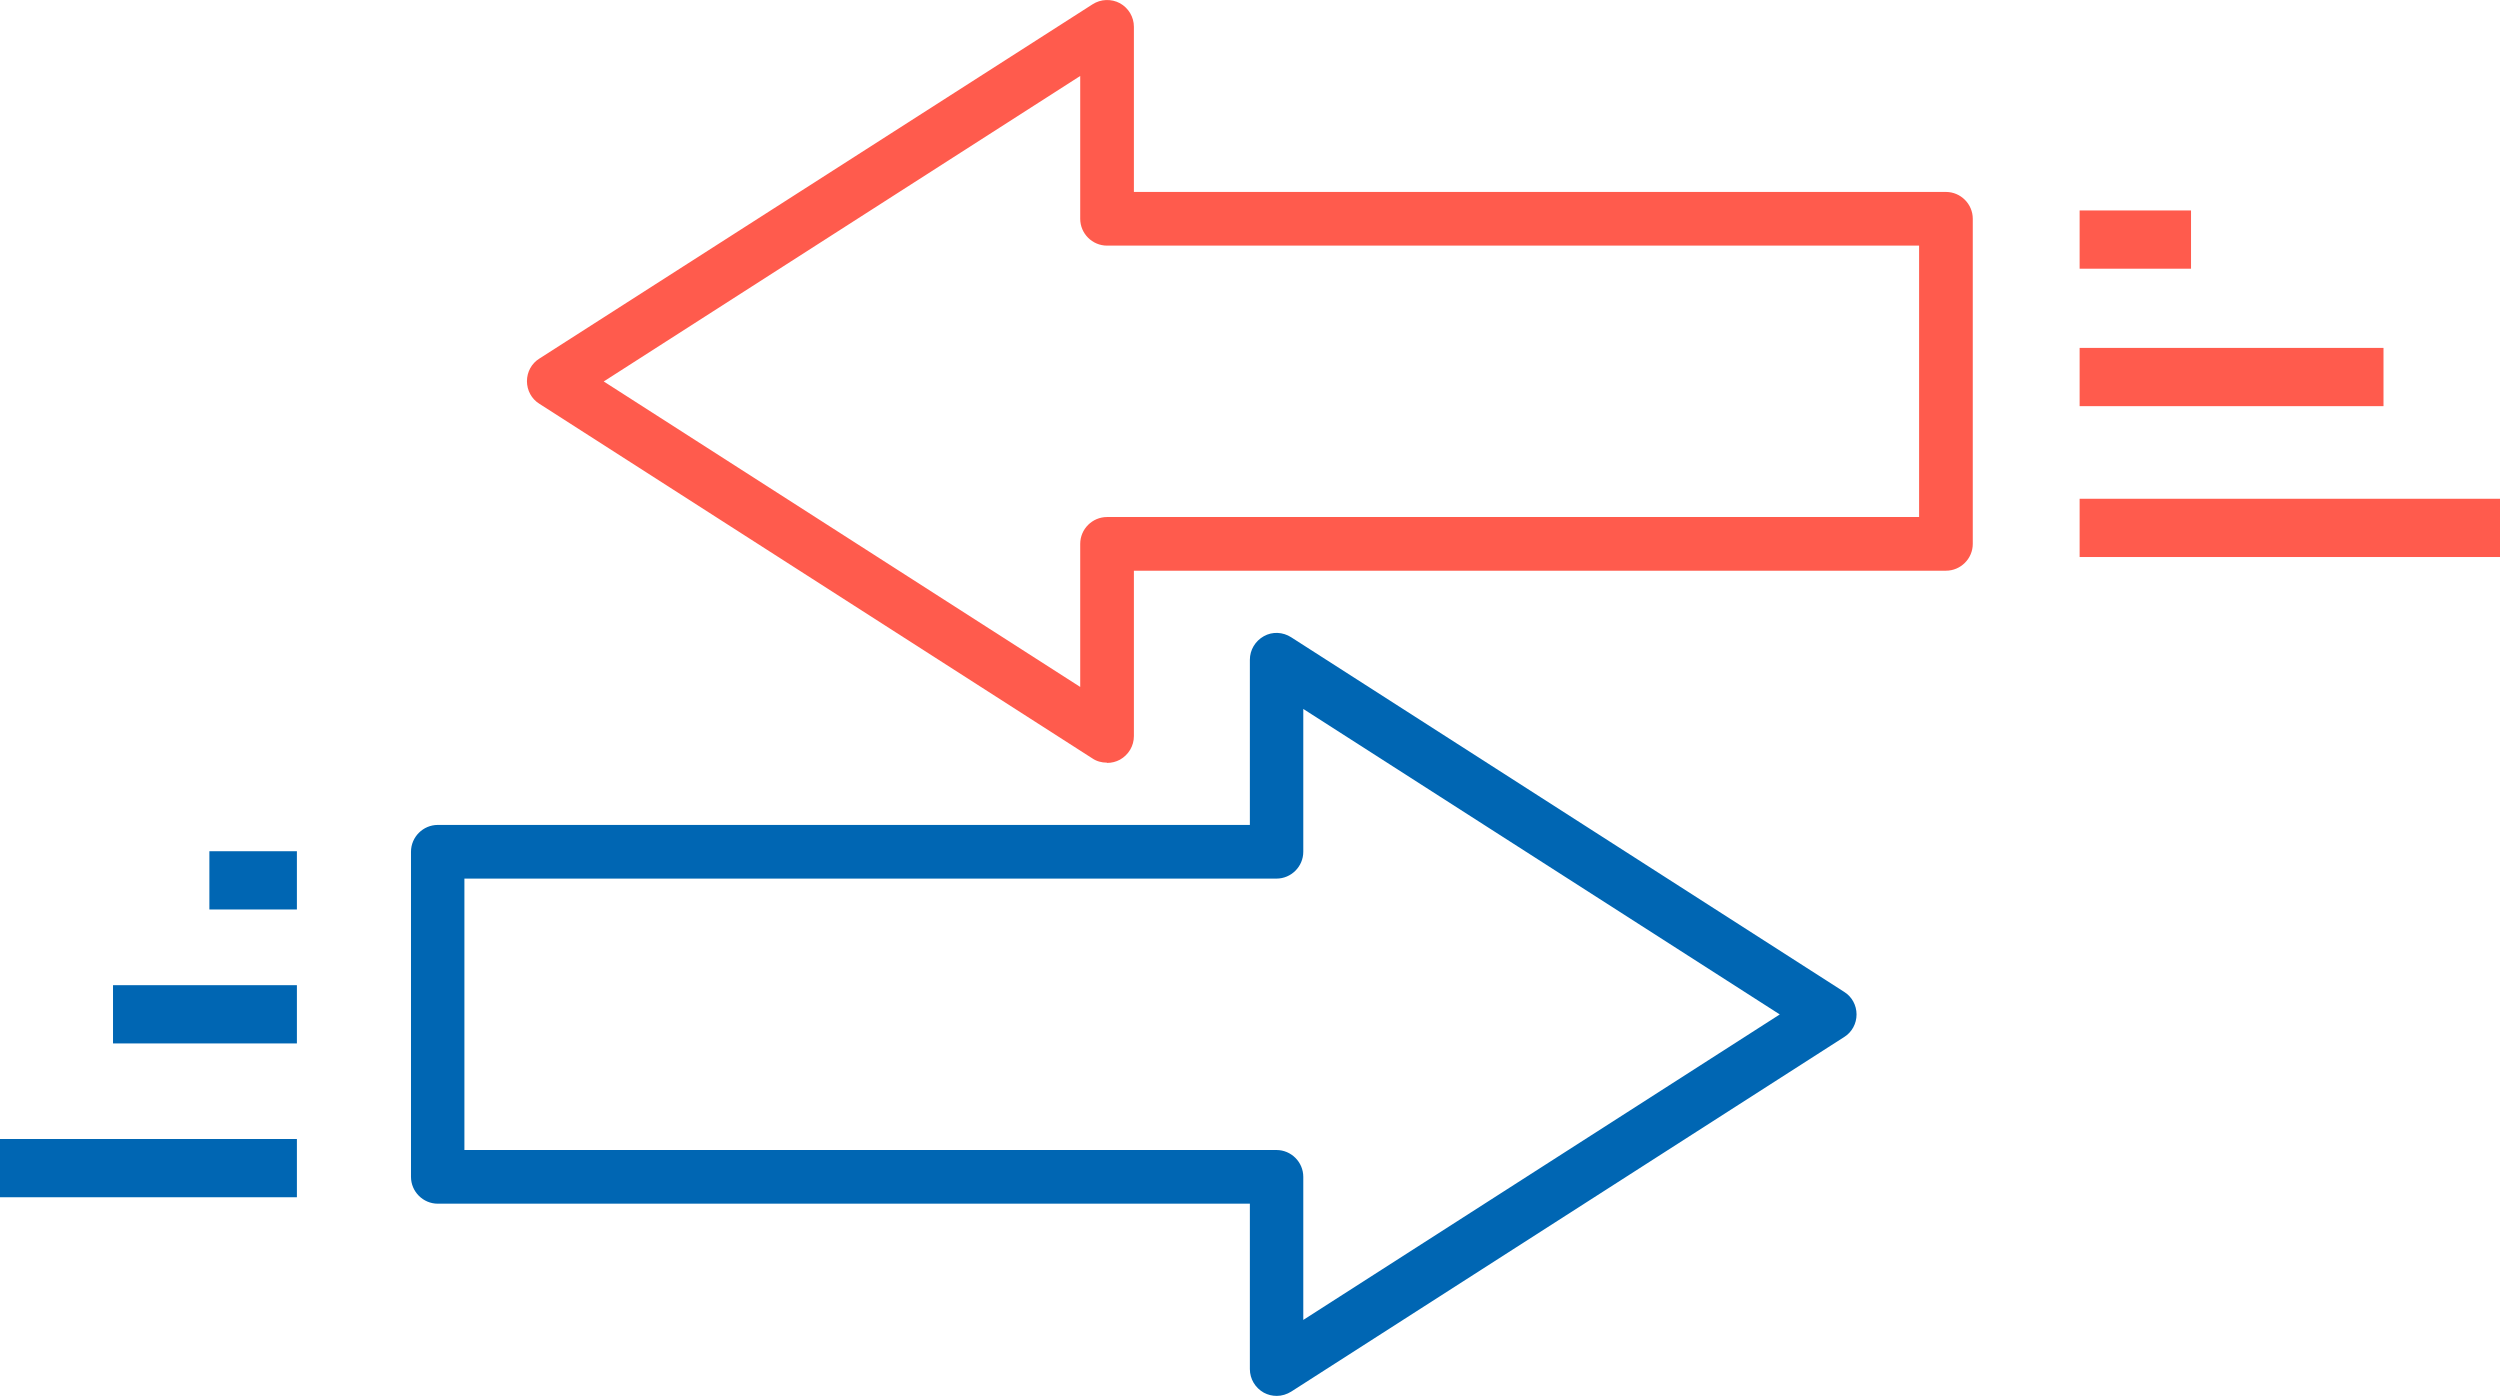
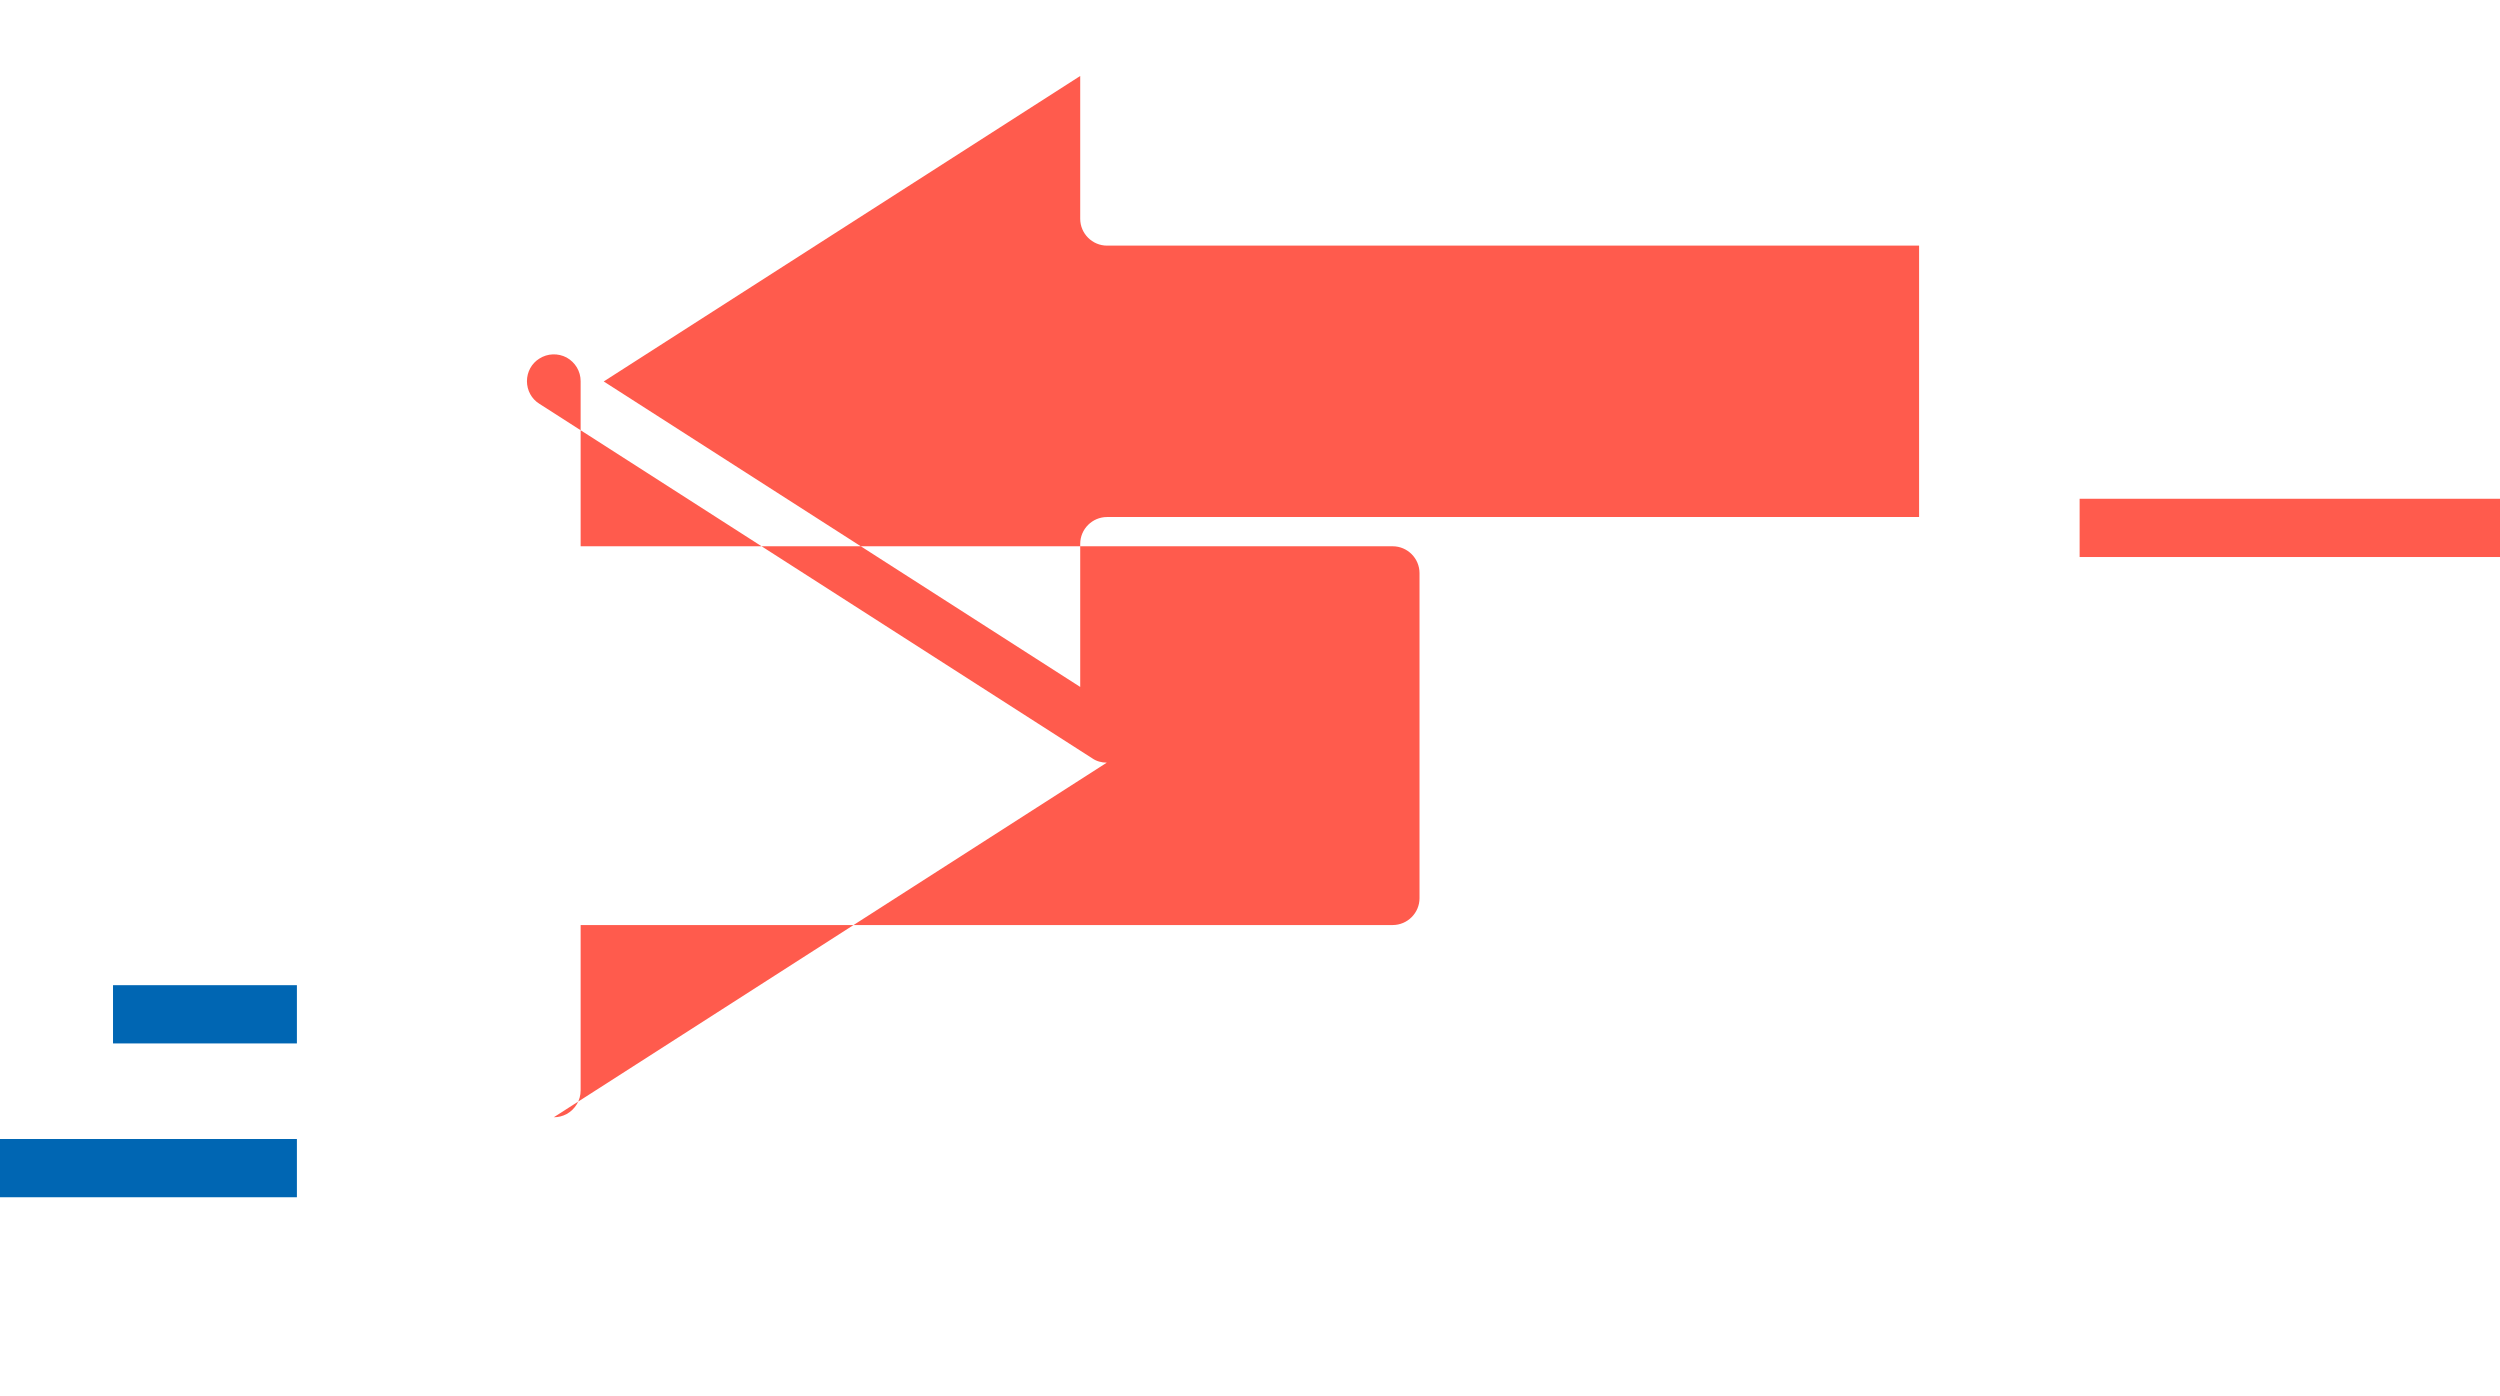
<svg xmlns="http://www.w3.org/2000/svg" id="_圖層_1" data-name="圖層 1" viewBox="0 0 93.13 52">
  <defs>
    <style>
      .cls-1 {
        fill: #0066b3;
      }

      .cls-2 {
        fill: #ff5b4d;
      }
    </style>
  </defs>
  <rect class="cls-2" x="77.47" y="18.58" width="15.66" height="2.17" />
-   <rect class="cls-2" x="77.47" y="12.96" width="11.32" height="2.17" />
-   <rect class="cls-2" x="77.47" y="7.84" width="4.15" height="2.17" />
-   <path class="cls-2" d="M41.23,28.41c-.19,0-.38-.05-.54-.16l-20.6-13.21c-.29-.18-.46-.5-.46-.84s.17-.66.46-.84L40.7.16c.31-.2.7-.21,1.02-.04.32.18.52.51.52.88v6.15h30.25c.55,0,1,.45,1,1v12.11c0,.55-.45,1-1,1h-30.25v6.16c0,.37-.2.7-.52.88-.15.08-.31.12-.48.12ZM22.49,14.21l17.75,11.38v-5.33c0-.55.45-1,1-1h30.25v-10.11h-30.25c-.55,0-1-.45-1-1V2.83l-17.75,11.38Z" />
-   <path class="cls-1" d="M47.56,52c-.17,0-.33-.04-.48-.12-.32-.18-.52-.51-.52-.88v-6.16h-30.25c-.55,0-1-.45-1-1v-12.11c0-.55.45-1,1-1h30.25v-6.15c0-.37.2-.7.52-.88.32-.18.71-.16,1.02.04l20.6,13.21c.29.18.46.5.46.84s-.17.66-.46.84l-20.6,13.21c-.16.1-.35.16-.54.16ZM17.3,42.84h30.25c.55,0,1,.45,1,1v5.33l17.75-11.38-17.75-11.38v5.32c0,.55-.45,1-1,1h-30.25v10.11Z" />
+   <path class="cls-2" d="M41.23,28.41c-.19,0-.38-.05-.54-.16l-20.6-13.21c-.29-.18-.46-.5-.46-.84s.17-.66.46-.84c.31-.2.7-.21,1.02-.04.32.18.52.51.52.88v6.15h30.25c.55,0,1,.45,1,1v12.11c0,.55-.45,1-1,1h-30.25v6.16c0,.37-.2.7-.52.88-.15.08-.31.12-.48.12ZM22.49,14.21l17.75,11.38v-5.33c0-.55.45-1,1-1h30.25v-10.11h-30.25c-.55,0-1-.45-1-1V2.83l-17.75,11.38Z" />
  <rect class="cls-1" y="42.43" width="11.06" height="2.17" />
  <rect class="cls-1" x="4.21" y="36.7" width="6.85" height="2.17" />
-   <rect class="cls-1" x="7.8" y="31.71" width="3.26" height="2.17" />
</svg>